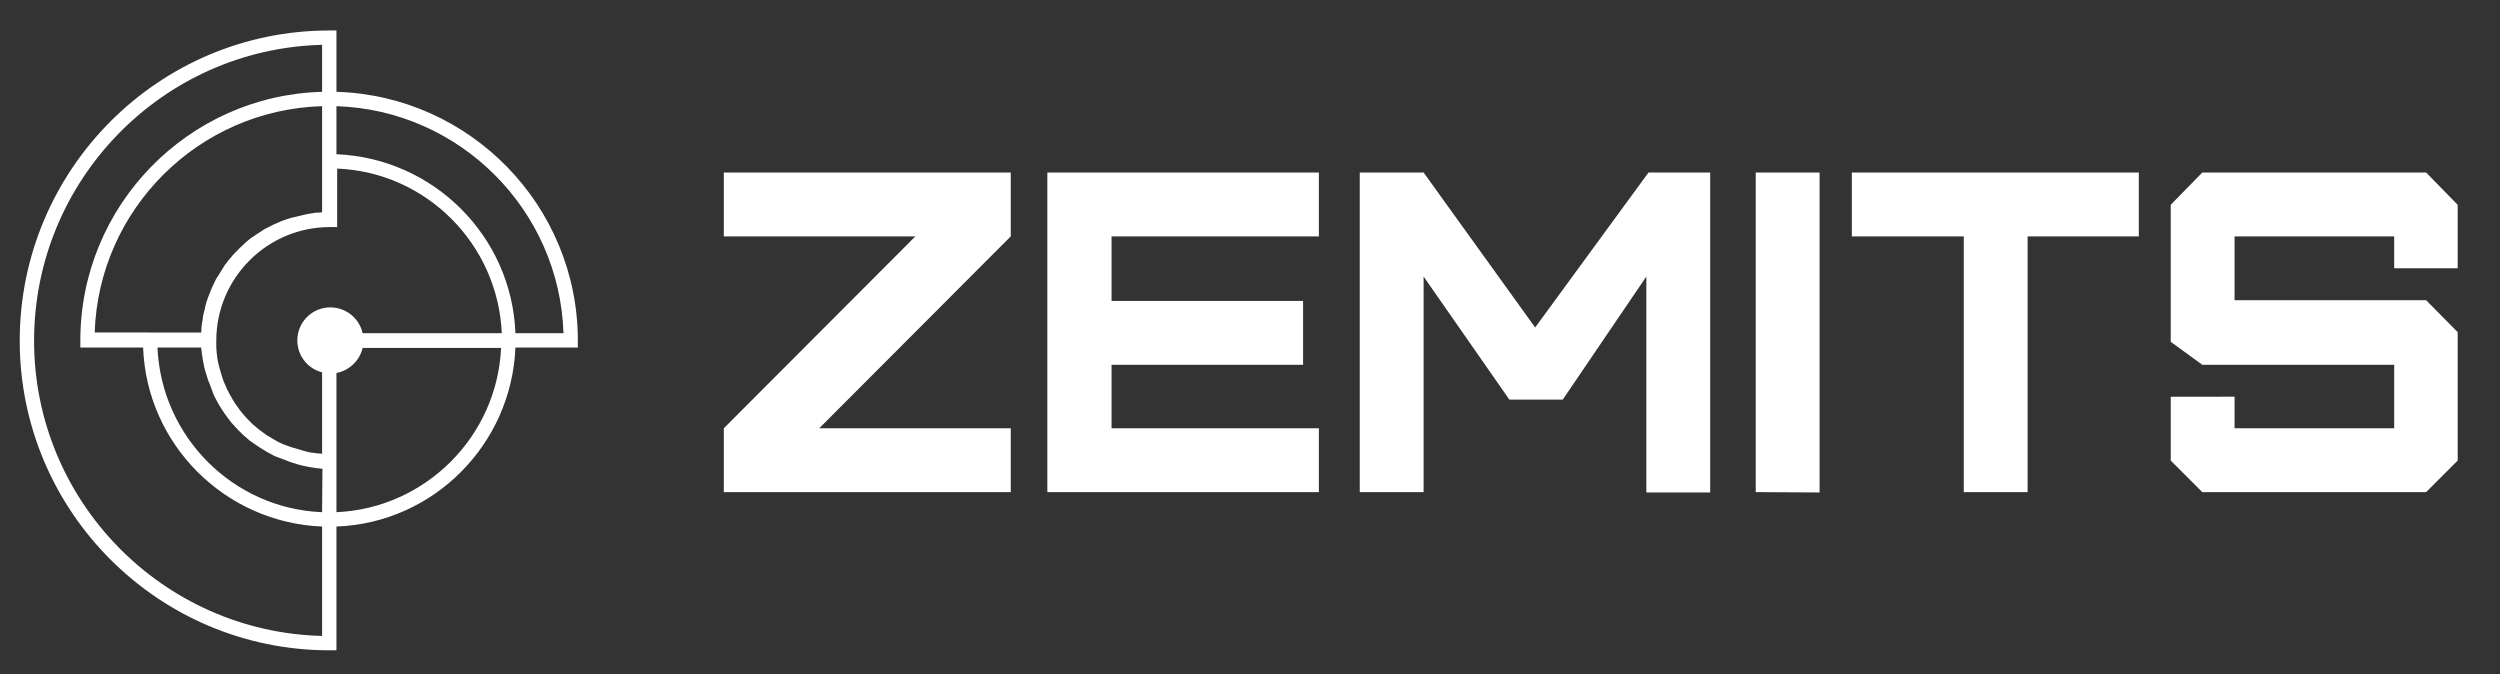
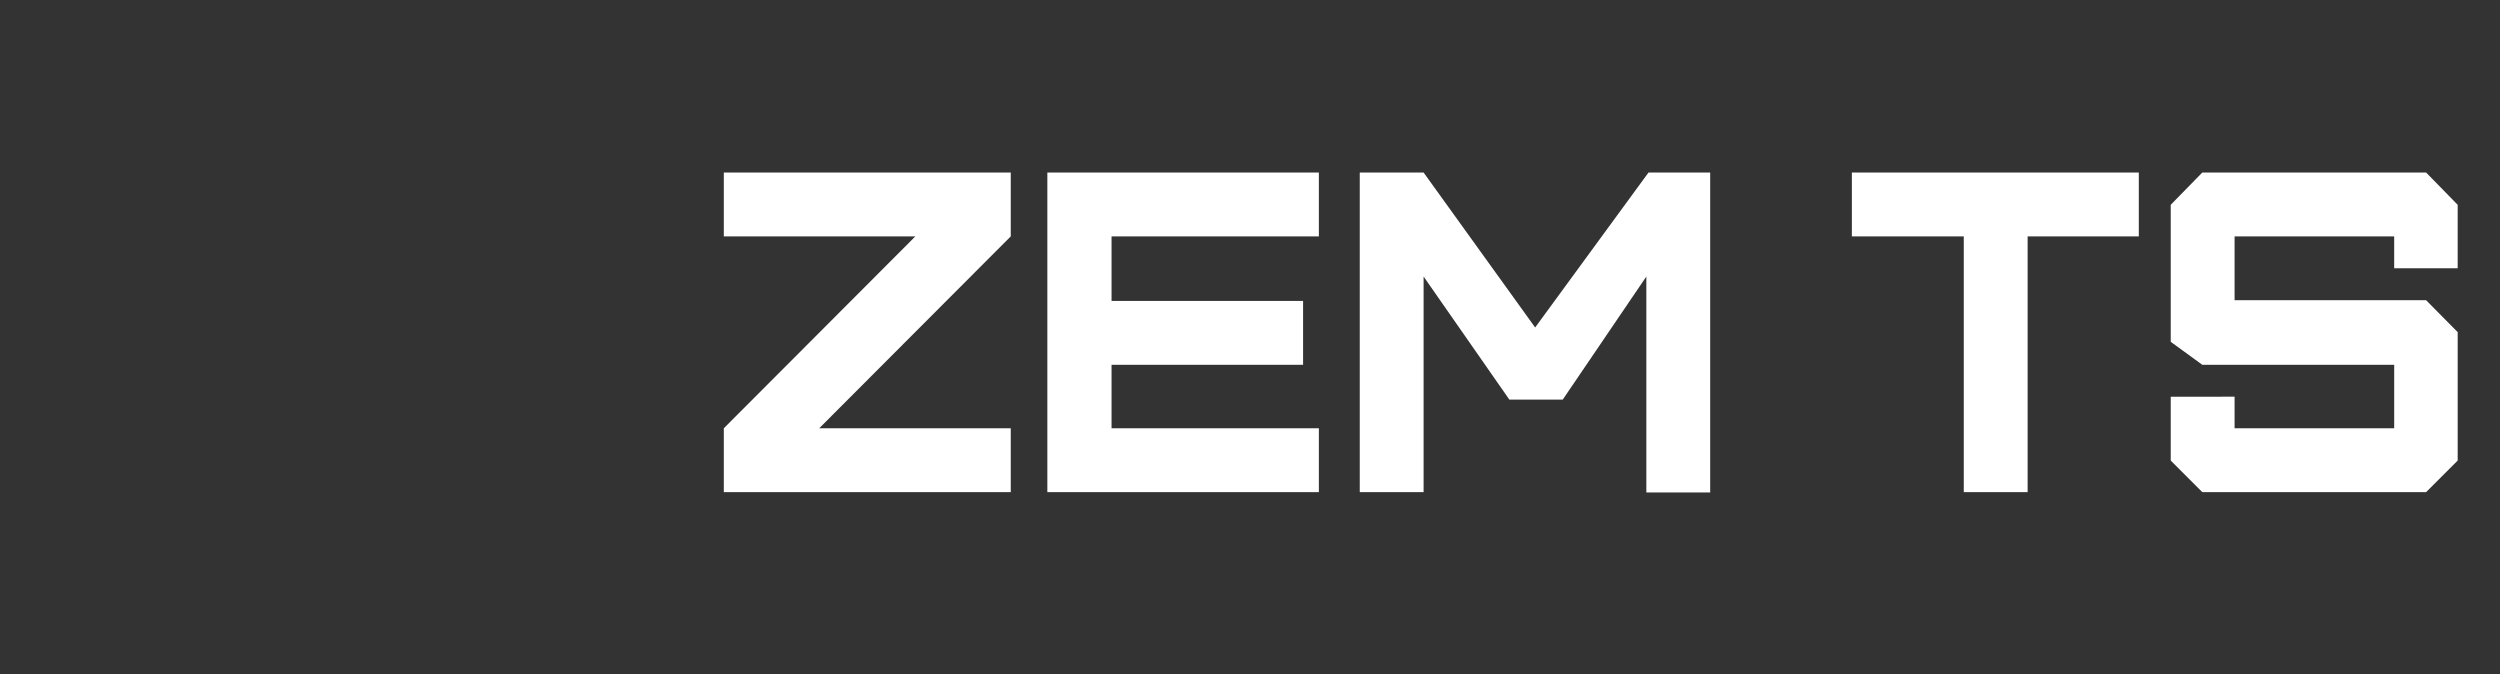
<svg xmlns="http://www.w3.org/2000/svg" id="Layer_1" x="0px" y="0px" viewBox="0 0 697 188" style="enable-background:new 0 0 697 188;" xml:space="preserve">
  <rect x="0" y="0" width="697" height="188" fill="#333333" stroke="none" />
  <style type="text/css"> .st0{fill:#FFFFFF;} </style>
  <g>
-     <path class="st0" d="M93.8,25.6V8.5h-2C44.2,8.5,5.5,47.3,5.5,95c0,47.6,38.7,86.3,86.3,86.3h2v-34.5c27-1,48.8-22.8,49.9-49.9 h17.4v-2C161.1,57.4,131.1,26.7,93.8,25.6z M89.8,177.3C45.3,176.2,9.5,139.7,9.5,95c0-44.8,35.8-81.4,80.3-82.5v13.1 c-37.3,1-67.4,31.7-67.4,69.3v2h17.5c1,27,22.8,48.8,49.9,49.9V177.3z M89.8,29.6v29.6c-0.5,0-1,0.1-1.4,0.1c-0.1,0-0.3,0-0.4,0 c-0.4,0.1-0.8,0.1-1.2,0.2c-0.7,0.1-1.4,0.2-2.1,0.4c-0.4,0.1-0.8,0.2-1.2,0.3c-0.2,0-0.3,0.1-0.5,0.1c-0.4,0.1-0.8,0.2-1.2,0.3 c-0.2,0-0.3,0.1-0.5,0.1c-0.4,0.1-0.9,0.3-1.3,0.4c-0.1,0-0.2,0.1-0.3,0.1c-0.4,0.1-0.7,0.3-1.1,0.4c-0.2,0.1-0.3,0.1-0.5,0.2 c-0.4,0.2-0.7,0.3-1.1,0.5c-0.5,0.2-1,0.4-1.5,0.7c-0.4,0.2-0.8,0.4-1.2,0.6c-0.1,0-0.2,0.1-0.2,0.1c-0.5,0.3-0.9,0.5-1.3,0.8 S72,65,71.6,65.3c-0.1,0-0.1,0.1-0.2,0.1c-0.4,0.3-0.8,0.6-1.2,0.8c-1.2,0.9-2.3,1.9-3.3,2.9c-0.1,0.1-0.3,0.3-0.4,0.4 s-0.1,0.1-0.2,0.2c-0.3,0.3-0.6,0.6-0.9,0.9C65,71,64.6,71.5,64.2,72c-0.3,0.3-0.6,0.7-0.9,1.1c-0.4,0.5-0.8,1-1.1,1.6 c-0.2,0.4-0.5,0.7-0.7,1.1c-0.3,0.4-0.5,0.9-0.8,1.3c0,0,0,0.1-0.1,0.1c-0.3,0.4-0.5,0.9-0.7,1.3c-0.5,1-0.9,1.9-1.3,2.9 s-0.8,2-1.1,3c0,0,0,0,0,0.1c-0.2,0.5-0.3,1-0.4,1.6l0,0c-0.1,0.5-0.3,1.1-0.4,1.6l0,0c-0.1,0.5-0.2,0.9-0.2,1.4 c0,0.2,0,0.3-0.1,0.5c-0.1,0.5-0.1,0.9-0.2,1.4c0,0.6-0.1,1.1-0.1,1.7H26.4C27.5,58.4,55.3,30.6,89.8,29.6z M89.8,142.8 c-24.8-1-44.8-21-45.9-45.9h12.2c0,0.3,0,0.6,0.1,0.9c0,0.3,0.1,0.6,0.1,0.9c0.1,0.6,0.2,1.3,0.3,1.9c0.1,0.5,0.2,1,0.3,1.5 c0,0.3,0.1,0.6,0.2,0.8c0.1,0.3,0.1,0.6,0.2,0.8c0.1,0.3,0.2,0.6,0.3,0.9c0.1,0.2,0.1,0.5,0.2,0.7c0.1,0.3,0.2,0.6,0.3,0.9 c0.1,0.3,0.2,0.5,0.3,0.7c0.1,0.3,0.2,0.5,0.3,0.8c0.1,0.3,0.2,0.5,0.3,0.8c0.1,0.3,0.2,0.5,0.3,0.8c0.1,0.3,0.2,0.5,0.3,0.8 c0.1,0.3,0.2,0.5,0.4,0.8c1,2,2.2,3.9,3.5,5.6c0.3,0.4,0.7,0.9,1,1.3c1.4,1.6,2.9,3.2,4.5,4.5c0.4,0.4,0.8,0.7,1.3,1 c1.8,1.3,3.7,2.5,5.6,3.5c0.3,0.1,0.5,0.3,0.8,0.4c0.3,0.1,0.5,0.2,0.8,0.3s0.5,0.2,0.8,0.3s0.5,0.2,0.8,0.3s0.5,0.2,0.8,0.3 c0.2,0.1,0.5,0.2,0.7,0.3c0.3,0.1,0.6,0.2,0.9,0.3c0.2,0.1,0.5,0.1,0.7,0.2c0.3,0.1,0.6,0.2,0.9,0.3s0.6,0.1,0.8,0.2 c0.3,0.1,0.5,0.1,0.8,0.2c0.5,0.1,1,0.2,1.5,0.3c0.6,0.1,1.2,0.2,1.9,0.3c0.3,0,0.6,0.1,0.9,0.1s0.6,0.1,0.9,0.1L89.8,142.8 L89.8,142.8z M93.8,142.8V104c3.6-0.7,6.5-3.5,7.3-7h38.6C138.6,121.7,118.6,141.7,93.8,142.8z M101.1,92.9c-0.9-4.1-4.6-7.2-9-7.2 c-5.1,0-9.2,4.1-9.2,9.2c0,4.3,2.9,7.9,6.9,8.9v22.7h-0.1c-0.4,0-0.7-0.1-1.1-0.1h-0.1c-0.2,0-0.5,0-0.7-0.1 c-0.3,0-0.5-0.1-0.8-0.1s-0.5-0.1-0.7-0.1c-0.3,0-0.5-0.1-0.8-0.2c-0.1,0-0.3,0-0.4-0.1c-0.4-0.1-0.7-0.2-1.1-0.3 c-0.3-0.1-0.6-0.2-0.9-0.3c-0.4-0.1-0.7-0.2-1.1-0.3c-0.3-0.1-0.6-0.2-1-0.3s-0.7-0.3-1.1-0.4c-0.3-0.1-0.5-0.2-0.8-0.3 c-1.3-0.5-2.5-1.2-3.6-1.9c-0.3-0.2-0.6-0.4-0.9-0.5c-0.1-0.1-0.3-0.2-0.4-0.3c-0.6-0.4-1.2-0.9-1.8-1.3c-0.2-0.2-0.4-0.3-0.6-0.5 c-0.2-0.1-0.4-0.3-0.6-0.5s-0.4-0.3-0.6-0.5c-1.3-1.2-2.5-2.5-3.6-3.9c-0.1-0.1-0.2-0.3-0.3-0.4c-0.8-1.1-1.6-2.2-2.2-3.4 c-0.2-0.3-0.4-0.7-0.6-1c-0.1-0.1-0.1-0.2-0.1-0.3c-0.2-0.3-0.3-0.6-0.5-0.9c-0.1-0.2-0.2-0.3-0.2-0.5c-0.1-0.2-0.2-0.5-0.3-0.7 c-0.1-0.2-0.2-0.4-0.3-0.6c-0.3-0.8-0.6-1.6-0.8-2.4c-0.1-0.2-0.1-0.4-0.2-0.6v-0.1c-0.1-0.3-0.2-0.7-0.3-1 c-0.1-0.4-0.2-0.8-0.3-1.2c0-0.1-0.1-0.3-0.1-0.4c-0.1-0.4-0.1-0.7-0.2-1.1c0-0.3-0.1-0.5-0.1-0.8s-0.1-0.6-0.1-0.9 c0-0.5-0.1-1-0.1-1.5v-0.1c0-0.5,0-1,0-1.6c0-17.5,14.2-31.7,31.7-31.7h2V47c24.8,1,44.8,21,45.9,45.9H101.1z M143.7,92.9 c-1-27-22.8-48.8-49.9-49.9V29.6c34.4,1.1,62.2,28.9,63.3,63.3H143.7L143.7,92.9z" />
-   </g>
+     </g>
  <g>
    <path class="st0" d="M281.8,65.9l-53.4,53.5h53.4v17.8h-80v-17.8l53.4-53.5h-53.4V48.1h80V65.9z" />
    <path class="st0" d="M292,137.2V48.1h75.7v17.8h-57.8v18h53.4v17.8h-53.4v17.7h57.8v17.8H292z" />
    <path class="st0" d="M379.1,137.2V48.1h17.8L428,91.3l31.6-43.2h17.2v89.2H459V77.1l-23.3,34.3h-14.9l-23.9-34.3v60.1L379.1,137.2 L379.1,137.2z" />
-     <path class="st0" d="M489.5,137.2V48.1h17.8v89.2L489.5,137.2L489.5,137.2z" />
+     <path class="st0" d="M489.5,137.2V48.1v89.2L489.5,137.2L489.5,137.2z" />
    <path class="st0" d="M547.5,137.2V65.9h-31.2V48.1h80v17.8h-31v71.3H547.5z" />
    <path class="st0" d="M614,137.2l-8.8-8.8v-17.8H623v8.8h44.5v-17.7H614l-8.8-6.4V57.1l8.8-9h62.4l8.8,9v17.7h-17.7v-8.9H623v17.8 h53.4l8.8,8.9v35.8l-8.8,8.8H614L614,137.2z" />
  </g>
</svg>